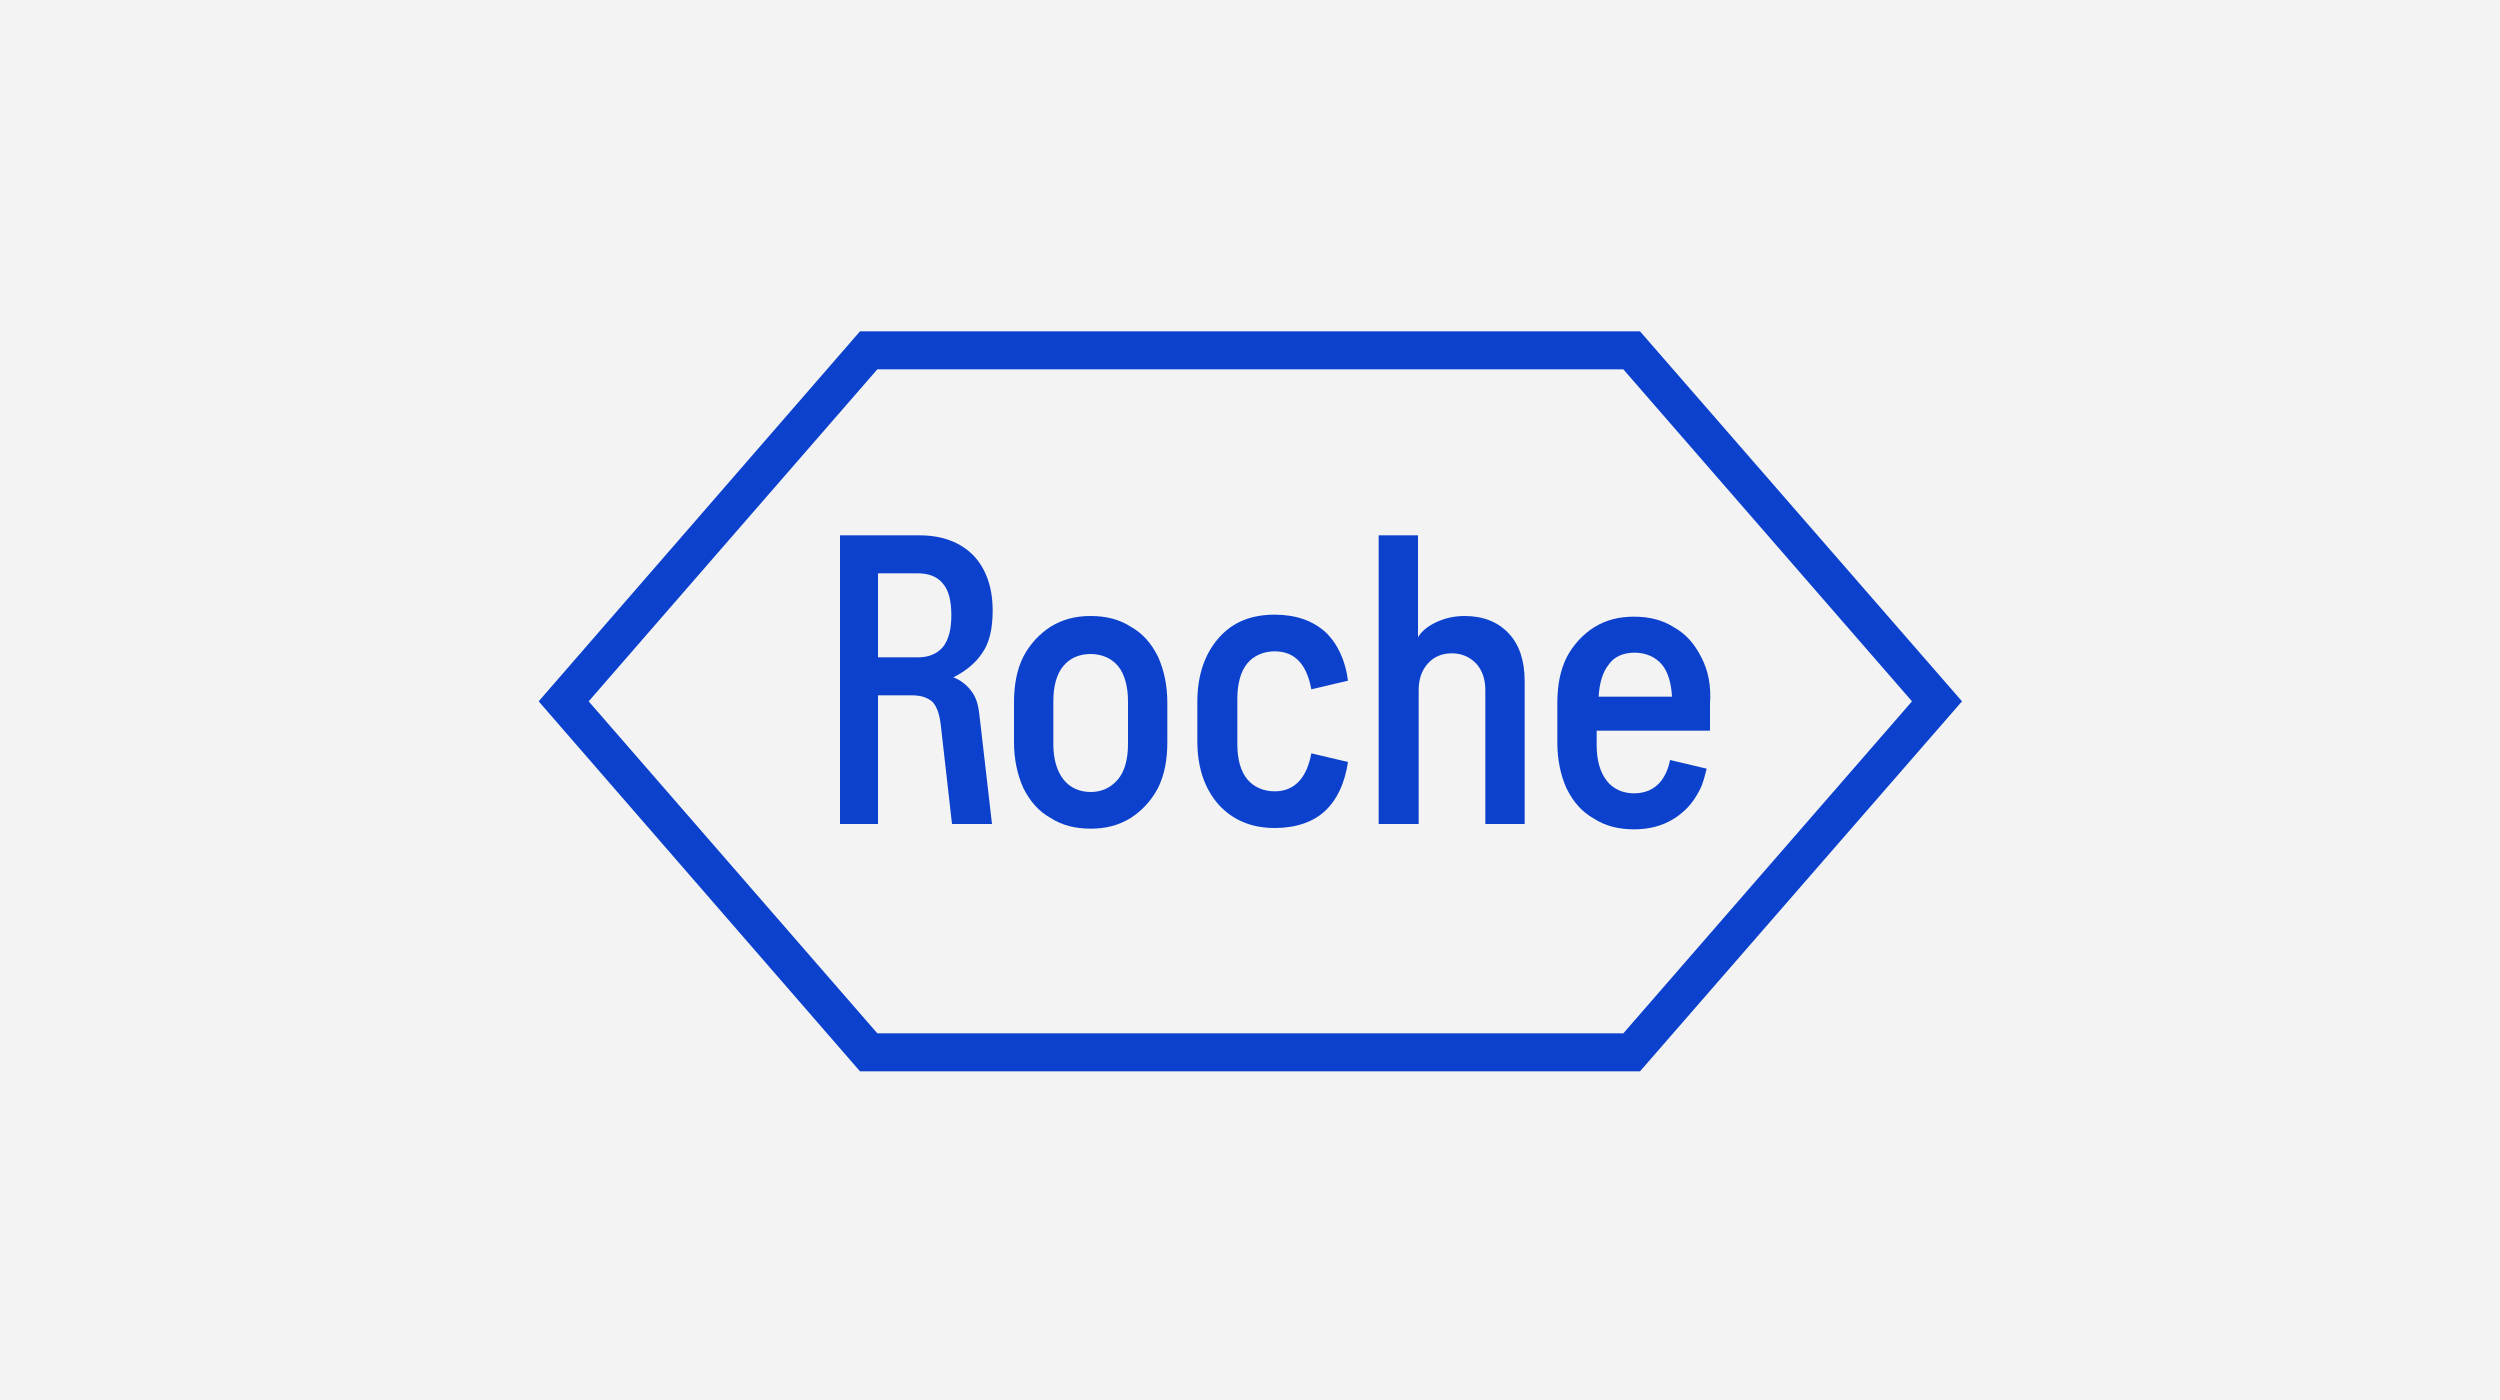
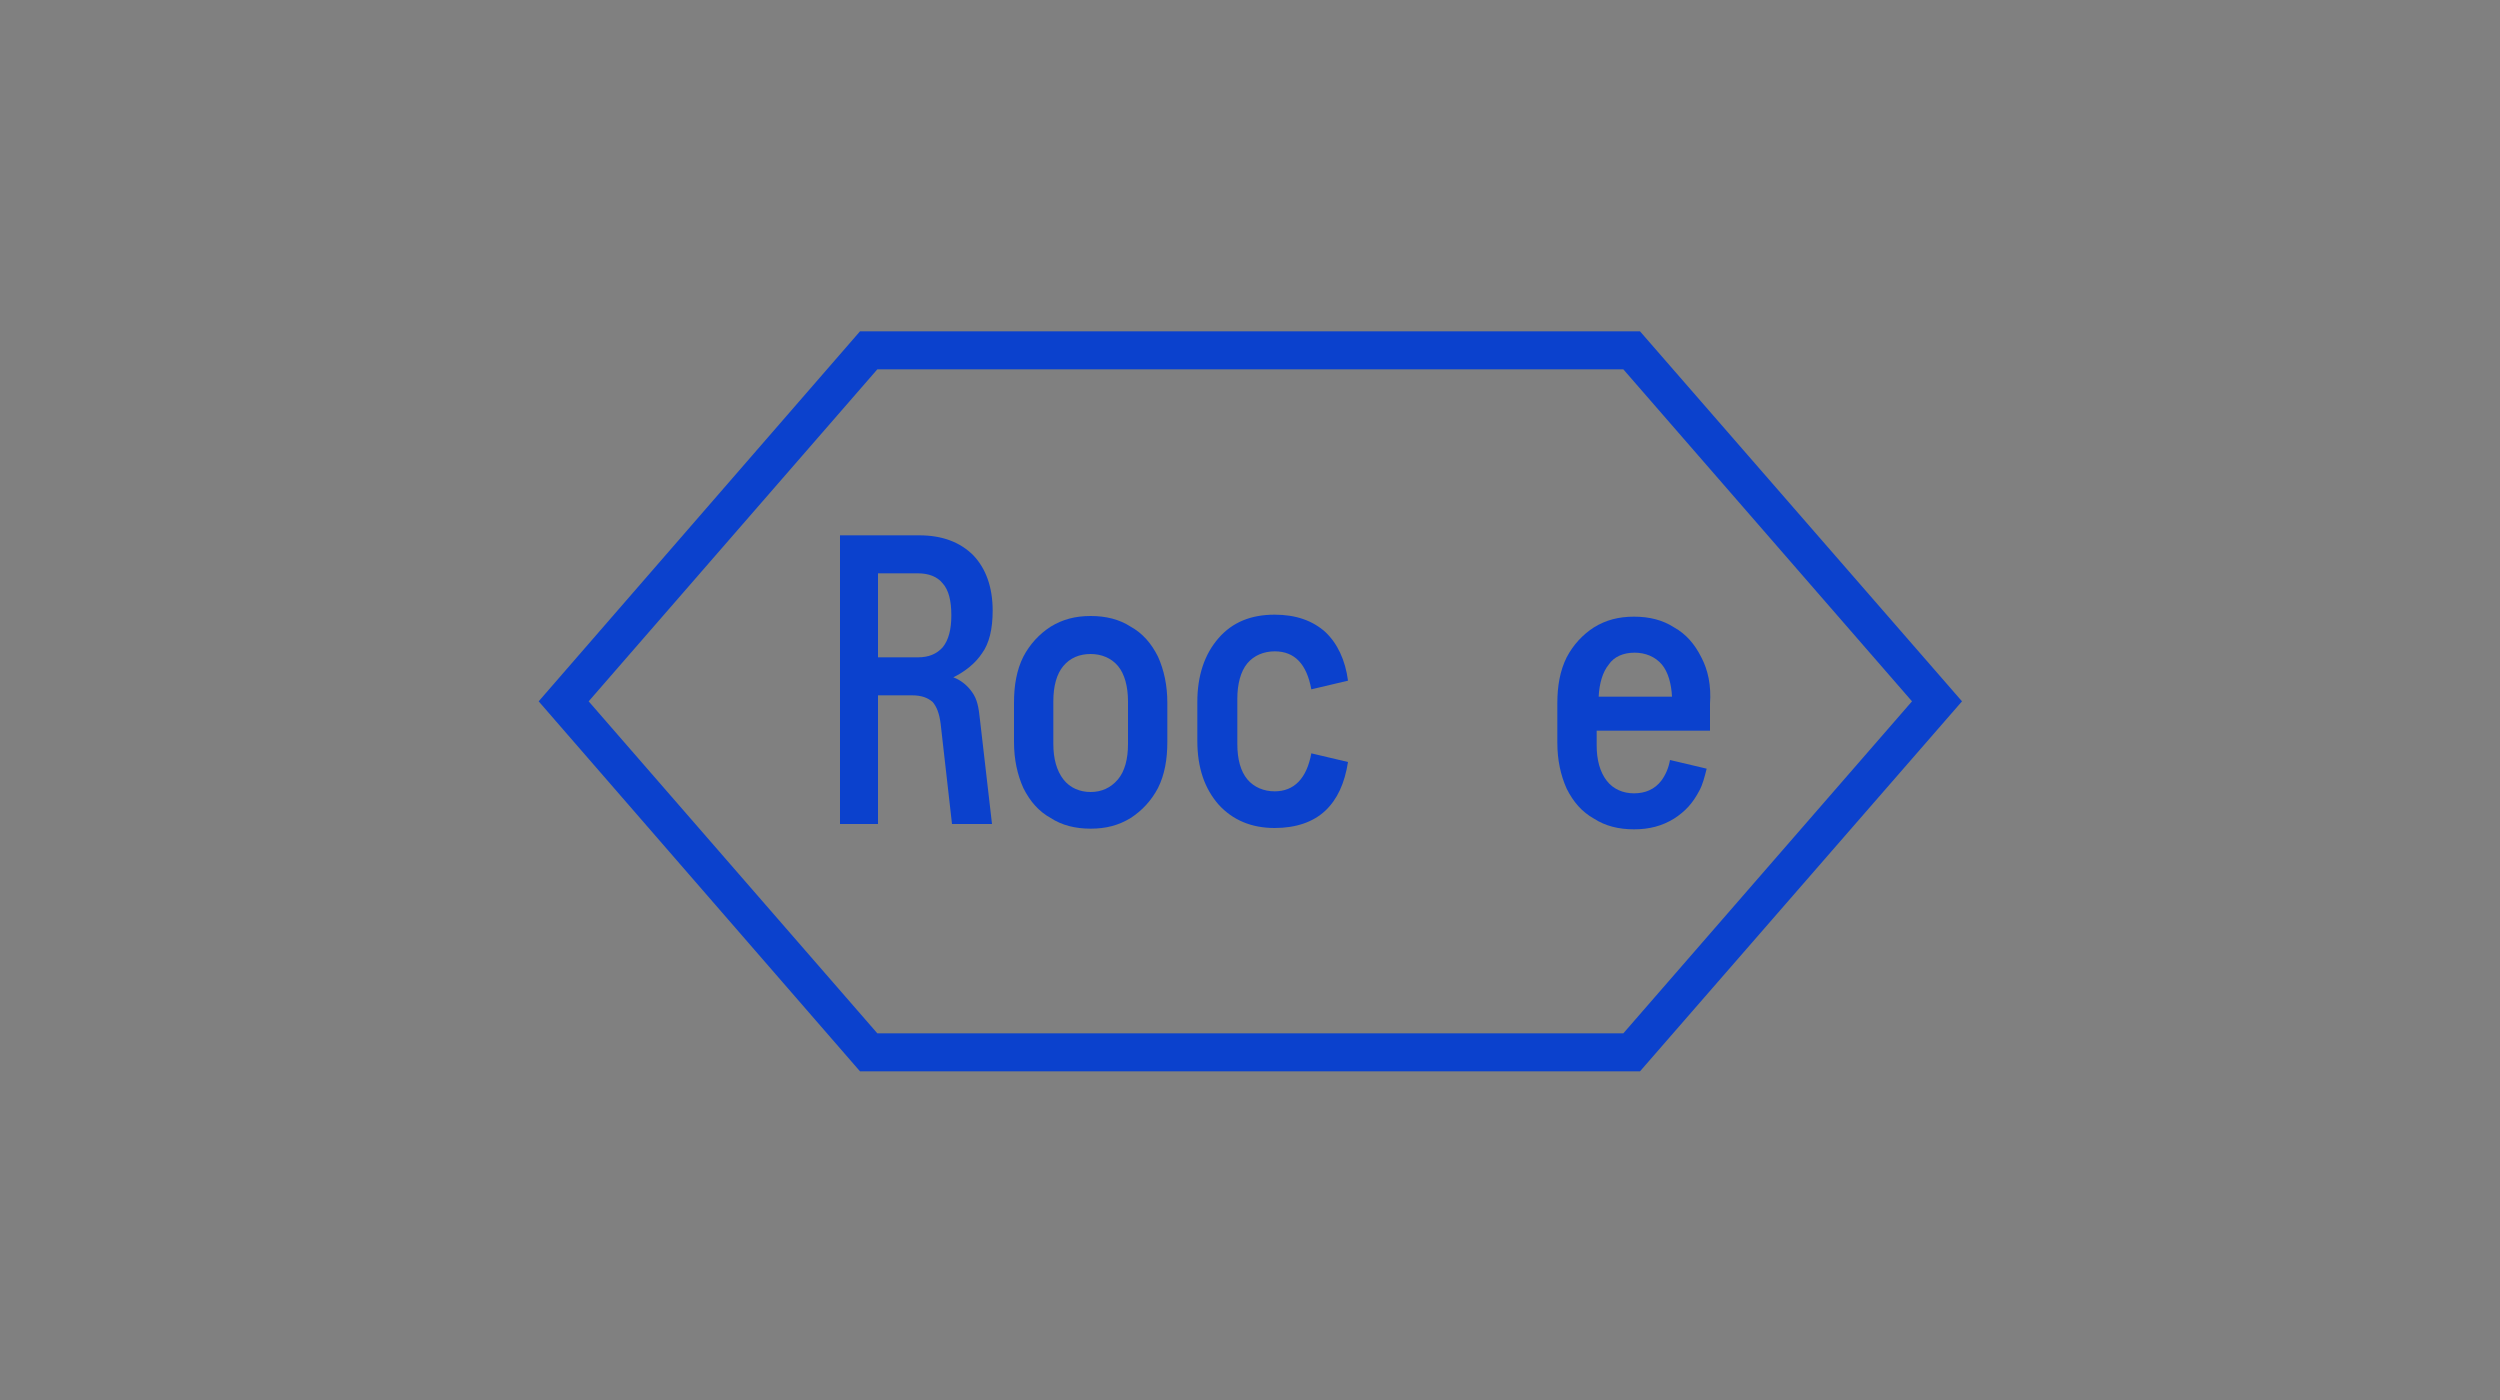
<svg xmlns="http://www.w3.org/2000/svg" version="1.1" x="0px" y="0px" viewBox="0 0 375 210" style="enable-background:new 0 0 375 210;" xml:space="preserve">
  <rect x="0" y="0" width="375" height="210" fill="#808080" stroke="none" />
  <style type="text/css">
	.st0{fill:#F3F3F3;stroke:#000000;stroke-miterlimit:10;}
	.st1{display:none;}
	.st2{display:inline;fill:#0067B2;}
	.st3{fill:#0B41CD;}
</style>
  <g id="Capa_1">
    <g id="Capa_1_00000023975175474449848600000008373811422633925304_">
-       <rect x="-16.5" y="-23.1" class="st0" width="432.7" height="261.6" />
      <g class="st1">
-         <path class="st2" d="M225.6,92c-1.4-1-3.5-1.6-5.6-1.6c-2.2,0-4.4,0.8-5.9,1.9V78.2h-7v46.2h7v-24.1c0-1.7,1.4-3.5,4-3.6     c1.2,0,2.8,0.5,3.6,1.7c0.9,1.3,0.8,3,0.8,4.9v21.2h7v-21.4C229.6,96.6,228.8,94.3,225.6,92z" />
        <path class="st2" d="M164.2,90.4c-6.5,0-10.5,4.1-11.2,12c-0.1,0.6-0.2,1.8-0.2,5.5c0,2.7,0.1,4.9,0.2,5.4     c0.4,7.3,4.6,11.8,11.2,11.8c6.6,0,10.8-4.6,11.2-11.8c0-0.5,0.2-2.8,0.2-5.4c0-1.2-0.1-4.5-0.2-5.5     C174.4,92.5,168.8,90.4,164.2,90.4z M168.5,114c-0.2,2.5-1.3,5.2-4.2,5.2s-4.1-2.8-4.2-5.3c0,0-0.2-1.5-0.2-6.1     c0-4.5,0.2-6.4,0.2-6.4c0-2.5,1.4-5.1,4.2-5.1c2.9,0,4.2,2.5,4.2,5.1c0,0,0.2,1.9,0.2,6.5C168.6,112.3,168.5,113.6,168.5,114z" />
        <path class="st2" d="M256.9,105.8c0-0.5,0-1.5-0.2-3.4c-0.2-3-1.3-6.2-3-8.3c-2-2.4-4.7-3.7-8-3.7c-6.3,0-10.3,4.1-11,12     c-0.1,0.7-0.2,1.7-0.2,5.5c0,2.7,0.1,4.9,0.2,5.4c0.4,7.2,4.7,11.8,11,11.8s10.6-4.5,11-12.2H250c0,0,0,0.5-0.1,1.1     c-0.2,1.6-0.8,5.1-4.2,5.1c-2.9,0-4-2.6-4.2-5.3c0-0.8-0.2-1.6-0.2-4.4h15.6C256.9,109.5,256.9,107.2,256.9,105.8z M241.3,103.7     c0.1-1.5,0.1-1.9,0.1-2.3c0.2-2.8,1.4-5.1,4.3-5.1c3.4,0,4.2,3.3,4.3,5.1c0.1,1,0.1,1.6,0.1,2.3H241.3z" />
-         <path class="st2" d="M247.3,48.9H127.9l-48.4,56.2l48.4,55.9h119.3l48.2-55.7L247.3,48.9z M244.5,155.8H130.7L87,105.4l43.7-50.8     h113.8l43.5,50.9L244.5,155.8z" />
        <path class="st2" d="M148,110.1c-0.3-5.1-1.6-8.1-4.3-9.6c1.9-1.1,4.3-4,4.3-9.8c0-9-5.6-12.1-12.2-12.2h-10.7v45.8h6.9v-21h3.8     c2.2,0,4.7,1.9,5.1,7.4l0.7,10.7c0.1,1.5,0.3,2.8,0.3,2.8h6.9c0,0-0.3-1.3-0.4-2.9C148.7,121.5,148,110.1,148,110.1z M141,91.9     c-0.2,2-1.1,5.6-5.3,5.6H132v-13h3.3c3.6,0,5.6,1.9,5.6,5.3c0,0.3,0,0.5,0,1.1C141.1,91.4,141.1,91.7,141,91.9z" />
        <path class="st2" d="M191.6,96.3c3,0,4.2,2.5,4.2,5.1c0,0,0.1,0.6,0.1,2h6.9c0-0.5,0-0.8-0.1-1.1c-0.8-9.6-6.6-11.9-11.2-11.9     c-6.5,0-10.5,4.1-11.2,12c-0.1,0.6-0.2,1.8-0.2,5.5c0,2.7,0.1,4.9,0.2,5.4c0.5,7.3,4.6,11.8,11.2,11.8c6.8,0,10.6-4.1,11.2-11.8     c0-0.3,0.1-0.5,0-0.7h-6.9c0,0.5-0.1,1-0.1,1.3c-0.2,2.6-1.1,5.3-4.2,5.3c-2.9,0-4.1-3-4.3-5.1c-0.1-1.3-0.1-2.3-0.1-6.2     c0-4.5,0.1-5.7,0.2-6.4C187.6,98.5,188.7,96.3,191.6,96.3z" />
      </g>
    </g>
  </g>
  <g id="Capa_2">
    <g>
      <g>
        <path class="st3" d="M255.2,98.6c-1-2-2.3-3.5-4.1-4.5c-1.7-1.1-3.7-1.6-6-1.6c-2.3,0-4.2,0.5-6,1.6c-1.7,1.1-3.1,2.6-4.1,4.5     c-1,2-1.4,4.3-1.4,6.9v5.9c0,2.6,0.5,4.9,1.4,6.9c1,2,2.3,3.5,4.1,4.5c1.7,1.1,3.7,1.6,6,1.6c2.3,0,4.2-0.5,6-1.6     c1.7-1.1,2.8-2.3,3.8-4.2c0.5-0.9,0.8-2.1,1.1-3.3l-5.5-1.3c-0.2,1.2-0.7,2.3-1.3,3.1c-1,1.3-2.4,1.9-4.1,1.9     c-1.6,0-3.1-0.6-4.1-1.9c-1-1.3-1.5-3.1-1.5-5.3v-2.2h17v-4C256.7,102.8,256.2,100.5,255.2,98.6z M245.2,97.9     c1.6,0,3.1,0.6,4.1,1.8c0.9,1.1,1.4,2.8,1.5,4.8h-11c0.1-2,0.6-3.7,1.5-4.8C242.1,98.5,243.5,97.9,245.2,97.9z" />
-         <path class="st3" d="M212.8,123.6v-20.1c0-1.7,0.5-3,1.4-4c0.9-1,2.1-1.5,3.6-1.5c1.4,0,2.6,0.5,3.6,1.5c0.9,1,1.4,2.3,1.4,4     v20.1h5.9v-21.4c0-3.1-0.8-5.5-2.4-7.2c-1.6-1.7-3.8-2.6-6.6-2.6c-1.5,0-2.9,0.3-4.2,0.9c-1.3,0.6-2.3,1.4-2.8,2.3V80.3h-5.9     v43.3H212.8z" />
        <path class="st3" d="M185.6,111.6c0,2.3,0.5,4.1,1.5,5.3c1,1.2,2.5,1.8,4.1,1.8c2.9,0,4.8-1.9,5.5-5.7l5.5,1.3     c-0.5,3.2-1.6,5.6-3.4,7.3c-1.8,1.7-4.4,2.6-7.6,2.6c-3.5,0-6.3-1.2-8.4-3.5c-2.1-2.4-3.2-5.5-3.2-9.6v-5.8c0-4,1.1-7.2,3.2-9.6     c2.1-2.4,4.9-3.5,8.4-3.5c3.2,0,5.7,0.9,7.6,2.6c1.8,1.7,3,4.2,3.4,7.3l-5.5,1.3c-0.7-3.8-2.5-5.7-5.5-5.7     c-1.6,0-3.1,0.6-4.1,1.8c-1,1.2-1.5,3.1-1.5,5.3V111.6z" />
        <path class="st3" d="M163.6,118.8c-1.6,0-3.1-0.6-4.1-1.9c-1-1.3-1.5-3.1-1.5-5.3v-6.4c0-2.3,0.5-4.1,1.5-5.3     c1-1.2,2.4-1.8,4.1-1.8c1.6,0,3.1,0.6,4.1,1.8c1,1.2,1.5,3.1,1.5,5.3v6.4c0,2.3-0.5,4.1-1.5,5.3     C166.6,118.2,165.2,118.8,163.6,118.8 M163.6,124.3c2.3,0,4.2-0.5,6-1.6c1.7-1.1,3.1-2.6,4.1-4.5c1-2,1.4-4.3,1.4-6.9v-5.9     c0-2.6-0.5-4.9-1.4-6.9c-1-2-2.3-3.5-4.1-4.5c-1.7-1.1-3.7-1.6-6-1.6c-2.3,0-4.2,0.5-6,1.6c-1.7,1.1-3.1,2.6-4.1,4.5     c-1,2-1.4,4.3-1.4,6.9v5.9c0,2.6,0.5,4.9,1.4,6.9c1,2,2.3,3.5,4.1,4.5C159.3,123.8,161.3,124.3,163.6,124.3" />
        <path class="st3" d="M131.7,98.6V86h6c1.6,0,2.9,0.5,3.7,1.5c0.9,1,1.3,2.6,1.3,4.8c0,2.1-0.4,3.7-1.3,4.8     c-0.9,1-2.1,1.5-3.7,1.5H131.7z M131.7,123.6v-19.3h5.1c1.5,0,2.4,0.4,3.1,1c0.6,0.7,1,1.7,1.2,3.3l1.7,15h6l-1.8-15.6     c-0.2-1.9-0.4-3.1-1.2-4.2c-0.7-1-1.7-1.8-2.8-2.2c1.8-0.9,3.3-2.1,4.3-3.6c1.1-1.5,1.6-3.7,1.6-6.4c0-3.5-1-6.3-2.9-8.3     c-2-2-4.7-3-8.1-3h-11.9v43.3H131.7z" />
      </g>
      <path class="st3" d="M294.3,105.2L246,160.7H129l-48.2-55.5L129,49.7h117L294.3,105.2z M243.5,155l43.3-49.8l-43.3-49.8l-111.9,0    l-43.3,49.8l43.3,49.8H243.5z" />
    </g>
  </g>
</svg>